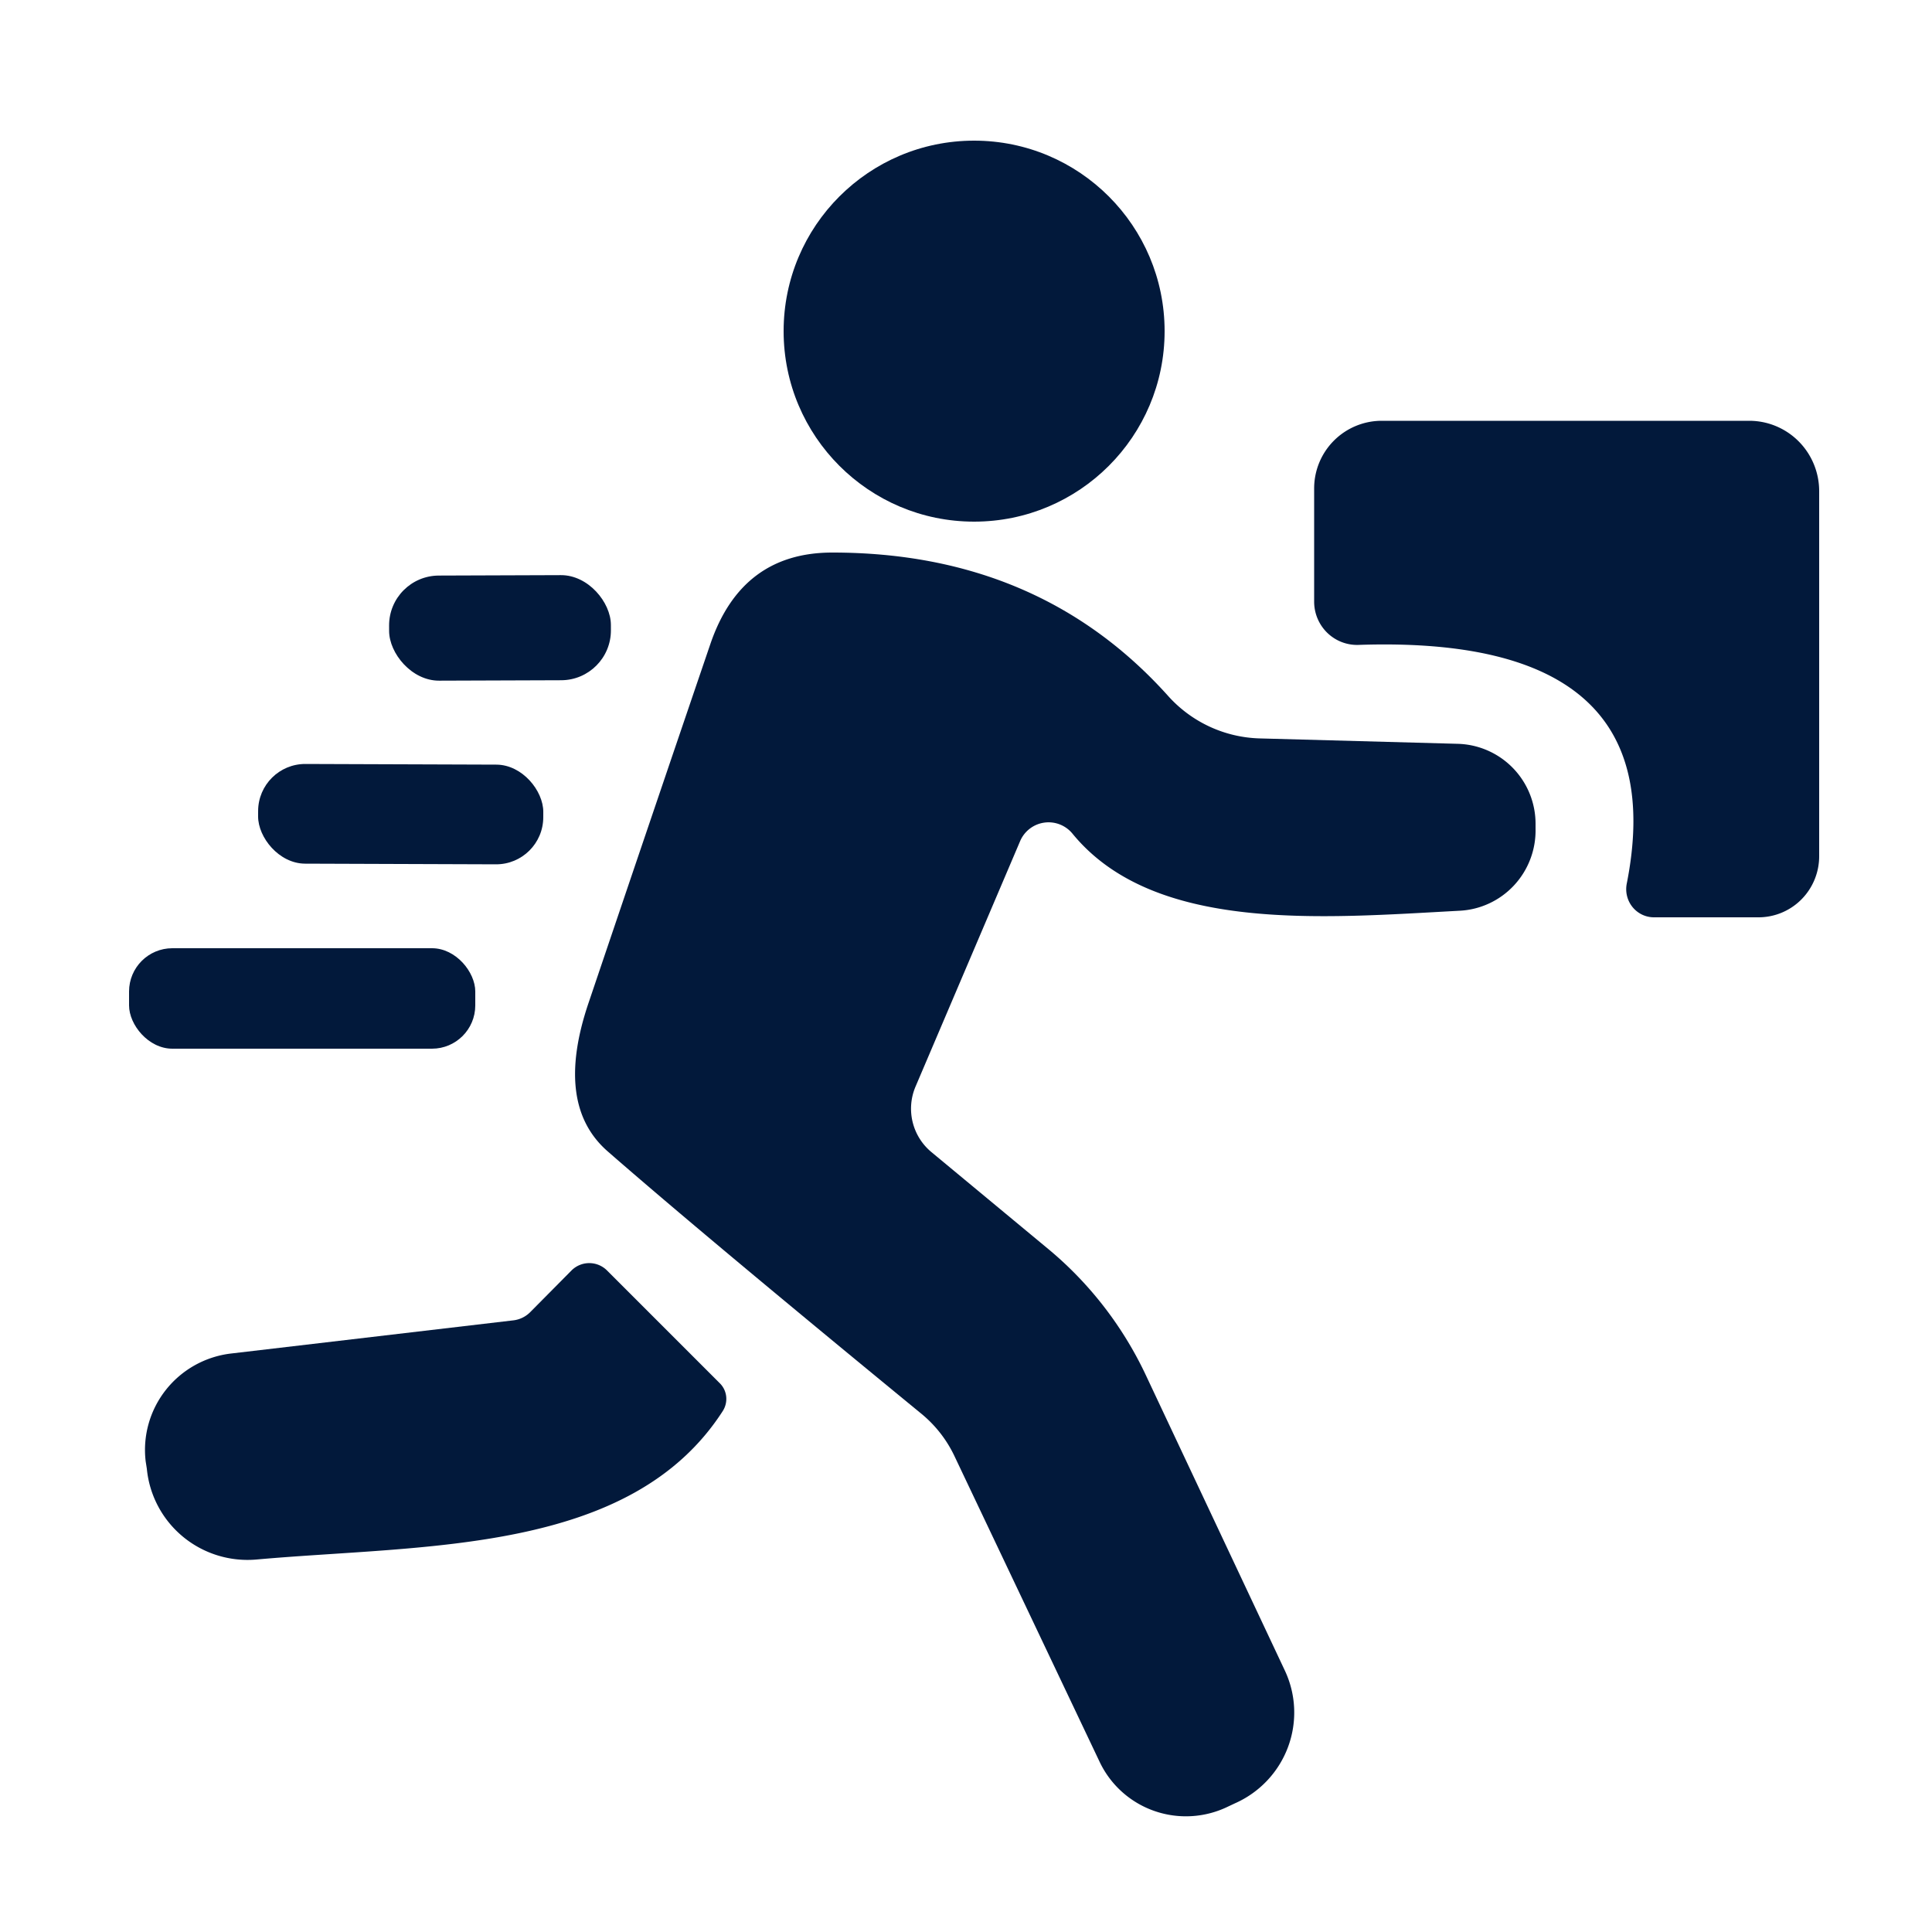
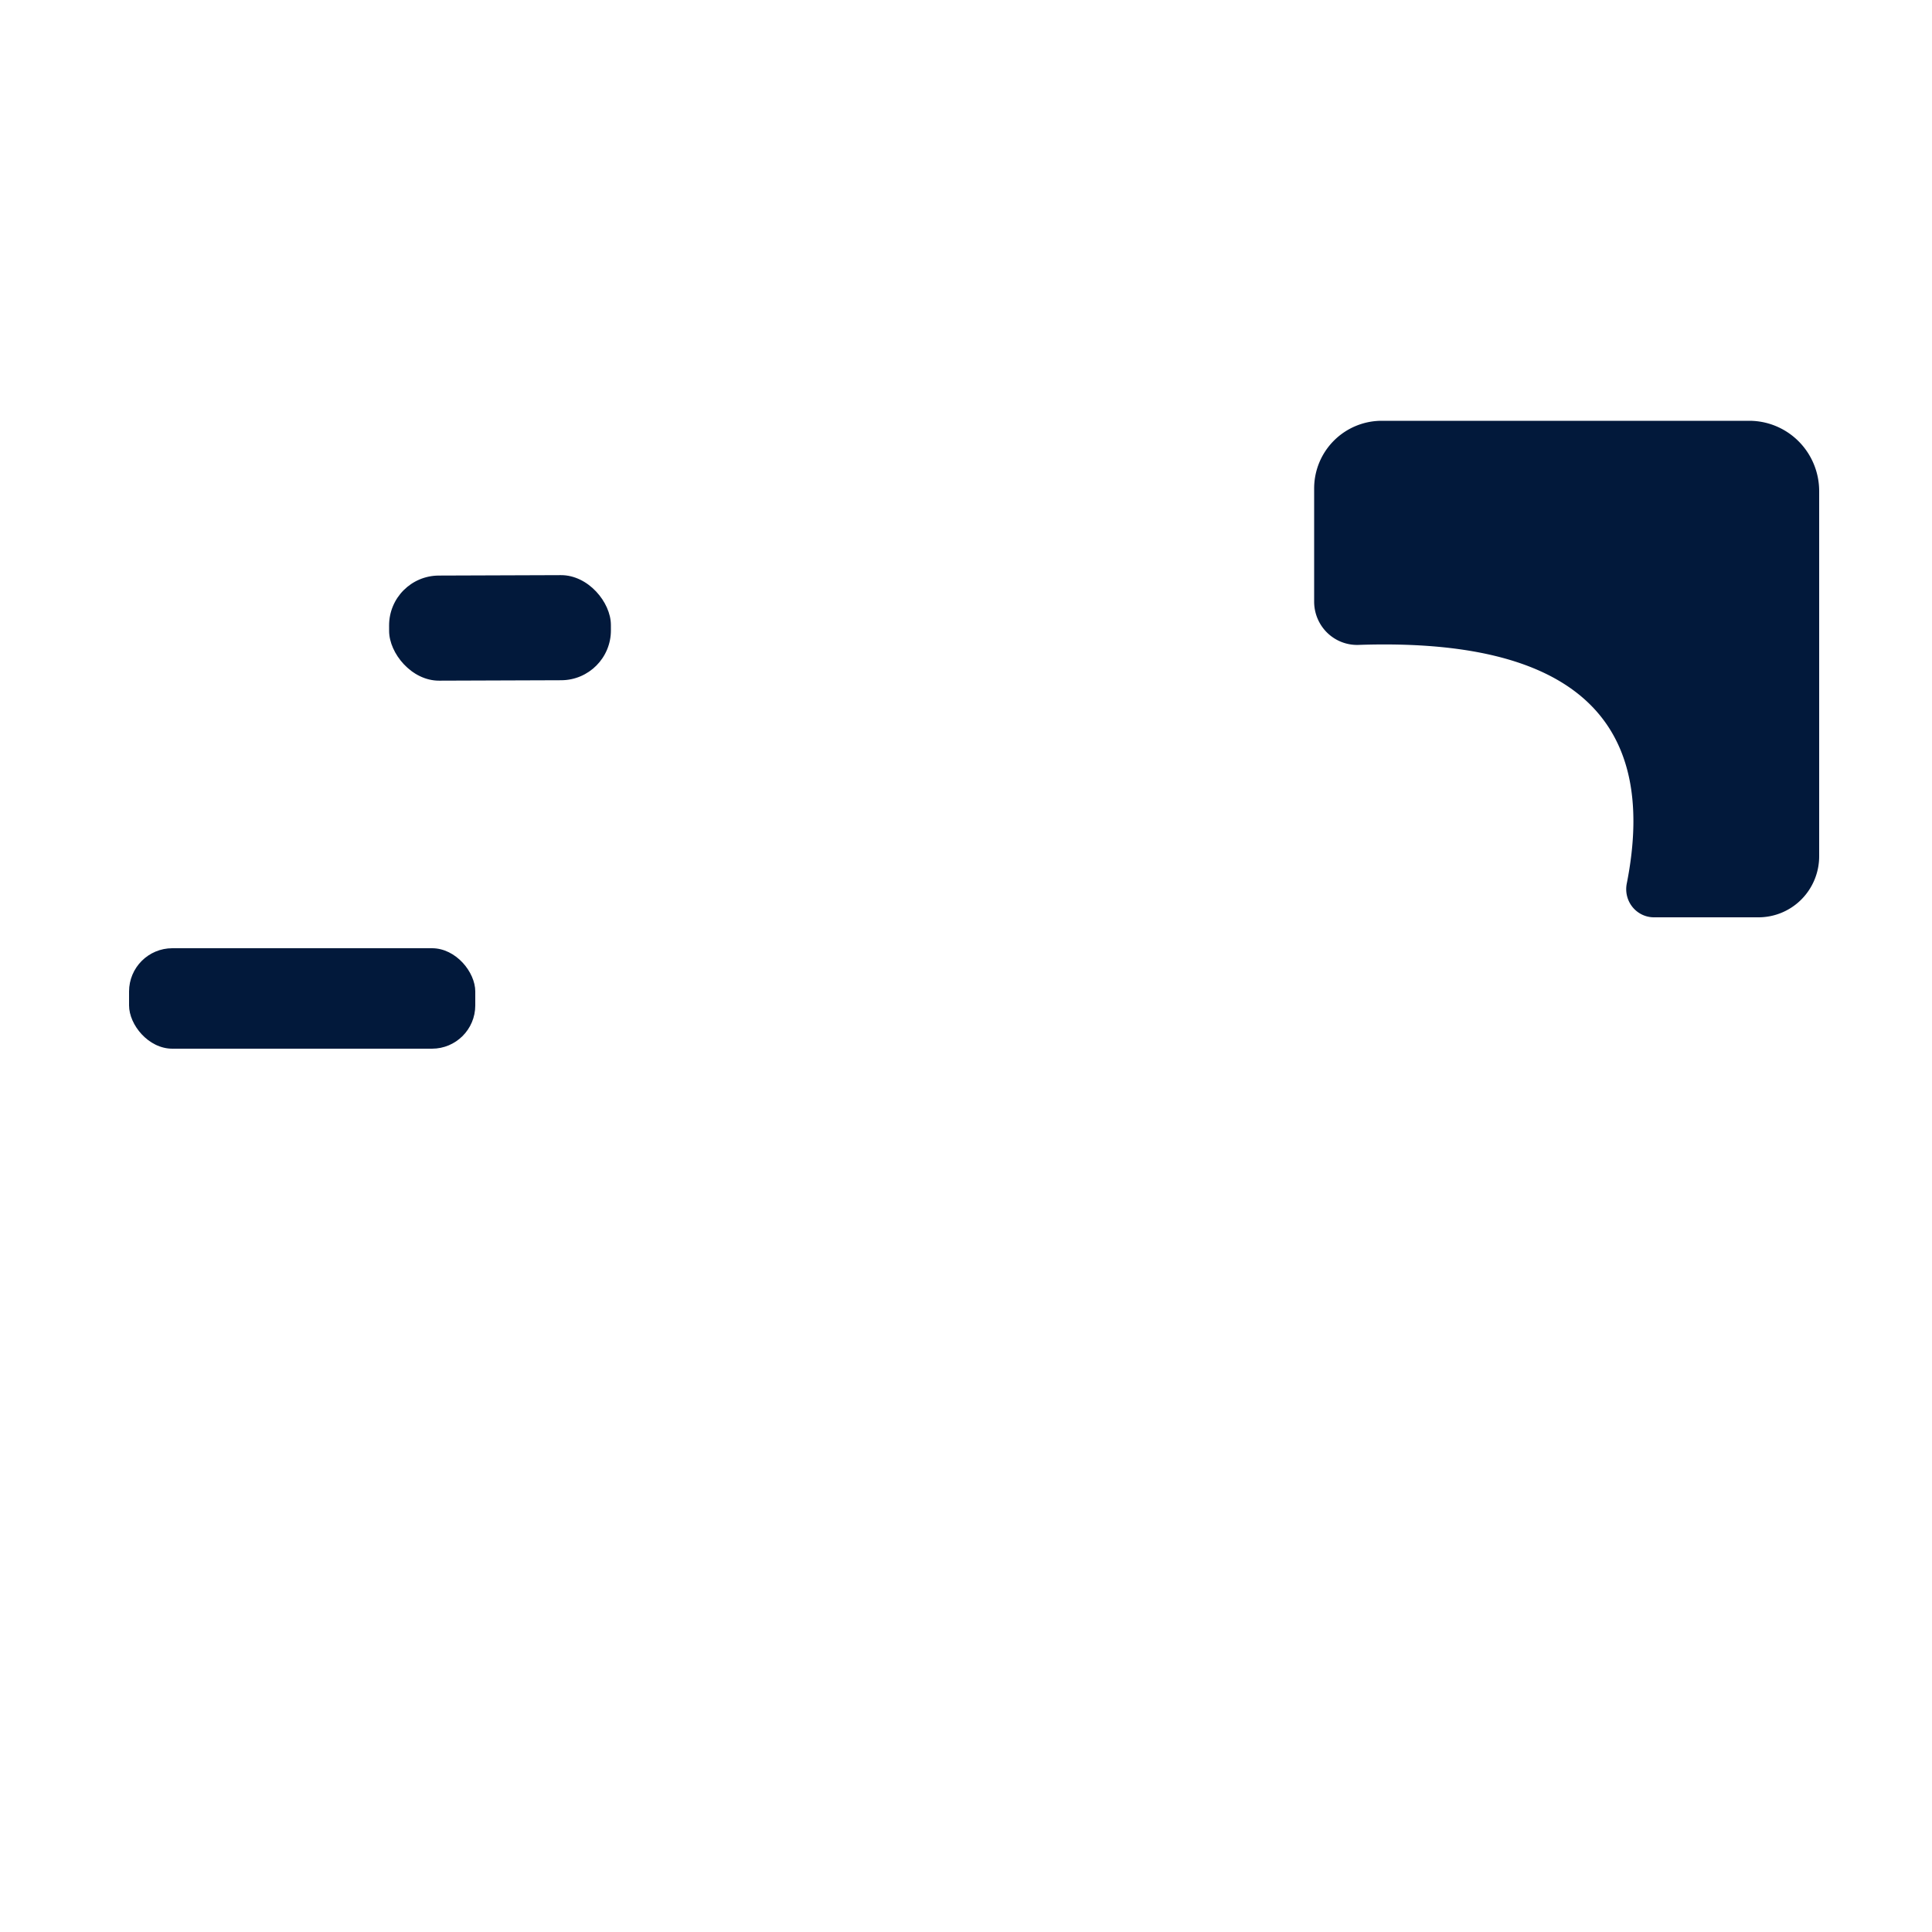
<svg xmlns="http://www.w3.org/2000/svg" viewBox="0.00 0.00 50.00 50.00" version="1.1">
-   <circle r="4.93" cy="8.57" cx="25.21" fill="#02193b" />
  <path d="M 42.10 22.87   Q 43.38 16.41 35.16 16.69   A 1.12 1.11 89.0 0 1 34.01 15.57   L 34.01 12.64   A 1.75 1.75 0.0 0 1 35.76 10.89   L 45.27 10.89   A 1.82 1.81 90.0 0 1 47.08 12.71   L 47.08 22.16   A 1.58 1.57 -90.0 0 1 45.51 23.74   L 42.81 23.74   A 0.73 0.72 -84.4 0 1 42.10 22.87   Z" fill="#02193b" />
-   <path d="M 26.40 21.77   L 23.69 28.13   A 1.46 1.46 0.0 0 0 24.11 29.82   L 27.10 32.30   A 9.54 9.44 -83.2 0 1 29.65 35.58   L 33.25 43.23   A 2.57 2.56 -24.5 0 1 31.96 46.67   L 31.79 46.75   A 2.48 2.47 -25.9 0 1 28.46 45.60   L 24.69 37.66   A 3.18 3.17 6.9 0 0 23.86 36.60   Q 18.18 31.94 15.73 29.80   Q 14.34 28.59 15.23 25.96   Q 16.90 21.02 18.39 16.65   Q 19.20 14.30 21.54 14.30   Q 26.90 14.30 30.23 18.01   A 3.31 3.30 69.8 0 0 32.60 19.11   L 37.73 19.25   A 2.07 2.07 0.0 0 1 39.74 21.33   L 39.74 21.45   A 2.08 2.07 88.0 0 1 37.77 23.57   C 34.23 23.76 29.87 24.15 27.76 21.58   A 0.80 0.80 0.0 0 0 26.40 21.77   Z" fill="#02193b" />
  <rect rx="1.29" height="2.72" width="5.74" transform="translate(12.94,16.25) rotate(-0.2)" y="-1.36" x="-2.87" fill="#02193b" />
-   <rect rx="1.22" height="2.58" width="7.38" transform="translate(10.37,21.07) rotate(0.2)" y="-1.29" x="-3.69" fill="#02193b" />
  <rect rx="1.12" height="2.60" width="8.96" y="24.54" x="3.34" fill="#02193b" />
-   <path d="M 15.71 32.88   L 18.63 35.80   A 0.58 0.57 -51.8 0 1 18.71 36.51   C 16.32 40.23 10.99 39.97 6.64 40.36   A 2.62 2.61 -5.3 0 1 3.80 38.01   L 3.77 37.82   A 2.52 2.51 -6.9 0 1 5.97 35.03   L 13.29 34.17   A 0.74 0.73 -70.5 0 0 13.72 33.96   L 14.79 32.88   A 0.65 0.65 0.0 0 1 15.71 32.88   Z" fill="#02193b" />
</svg>